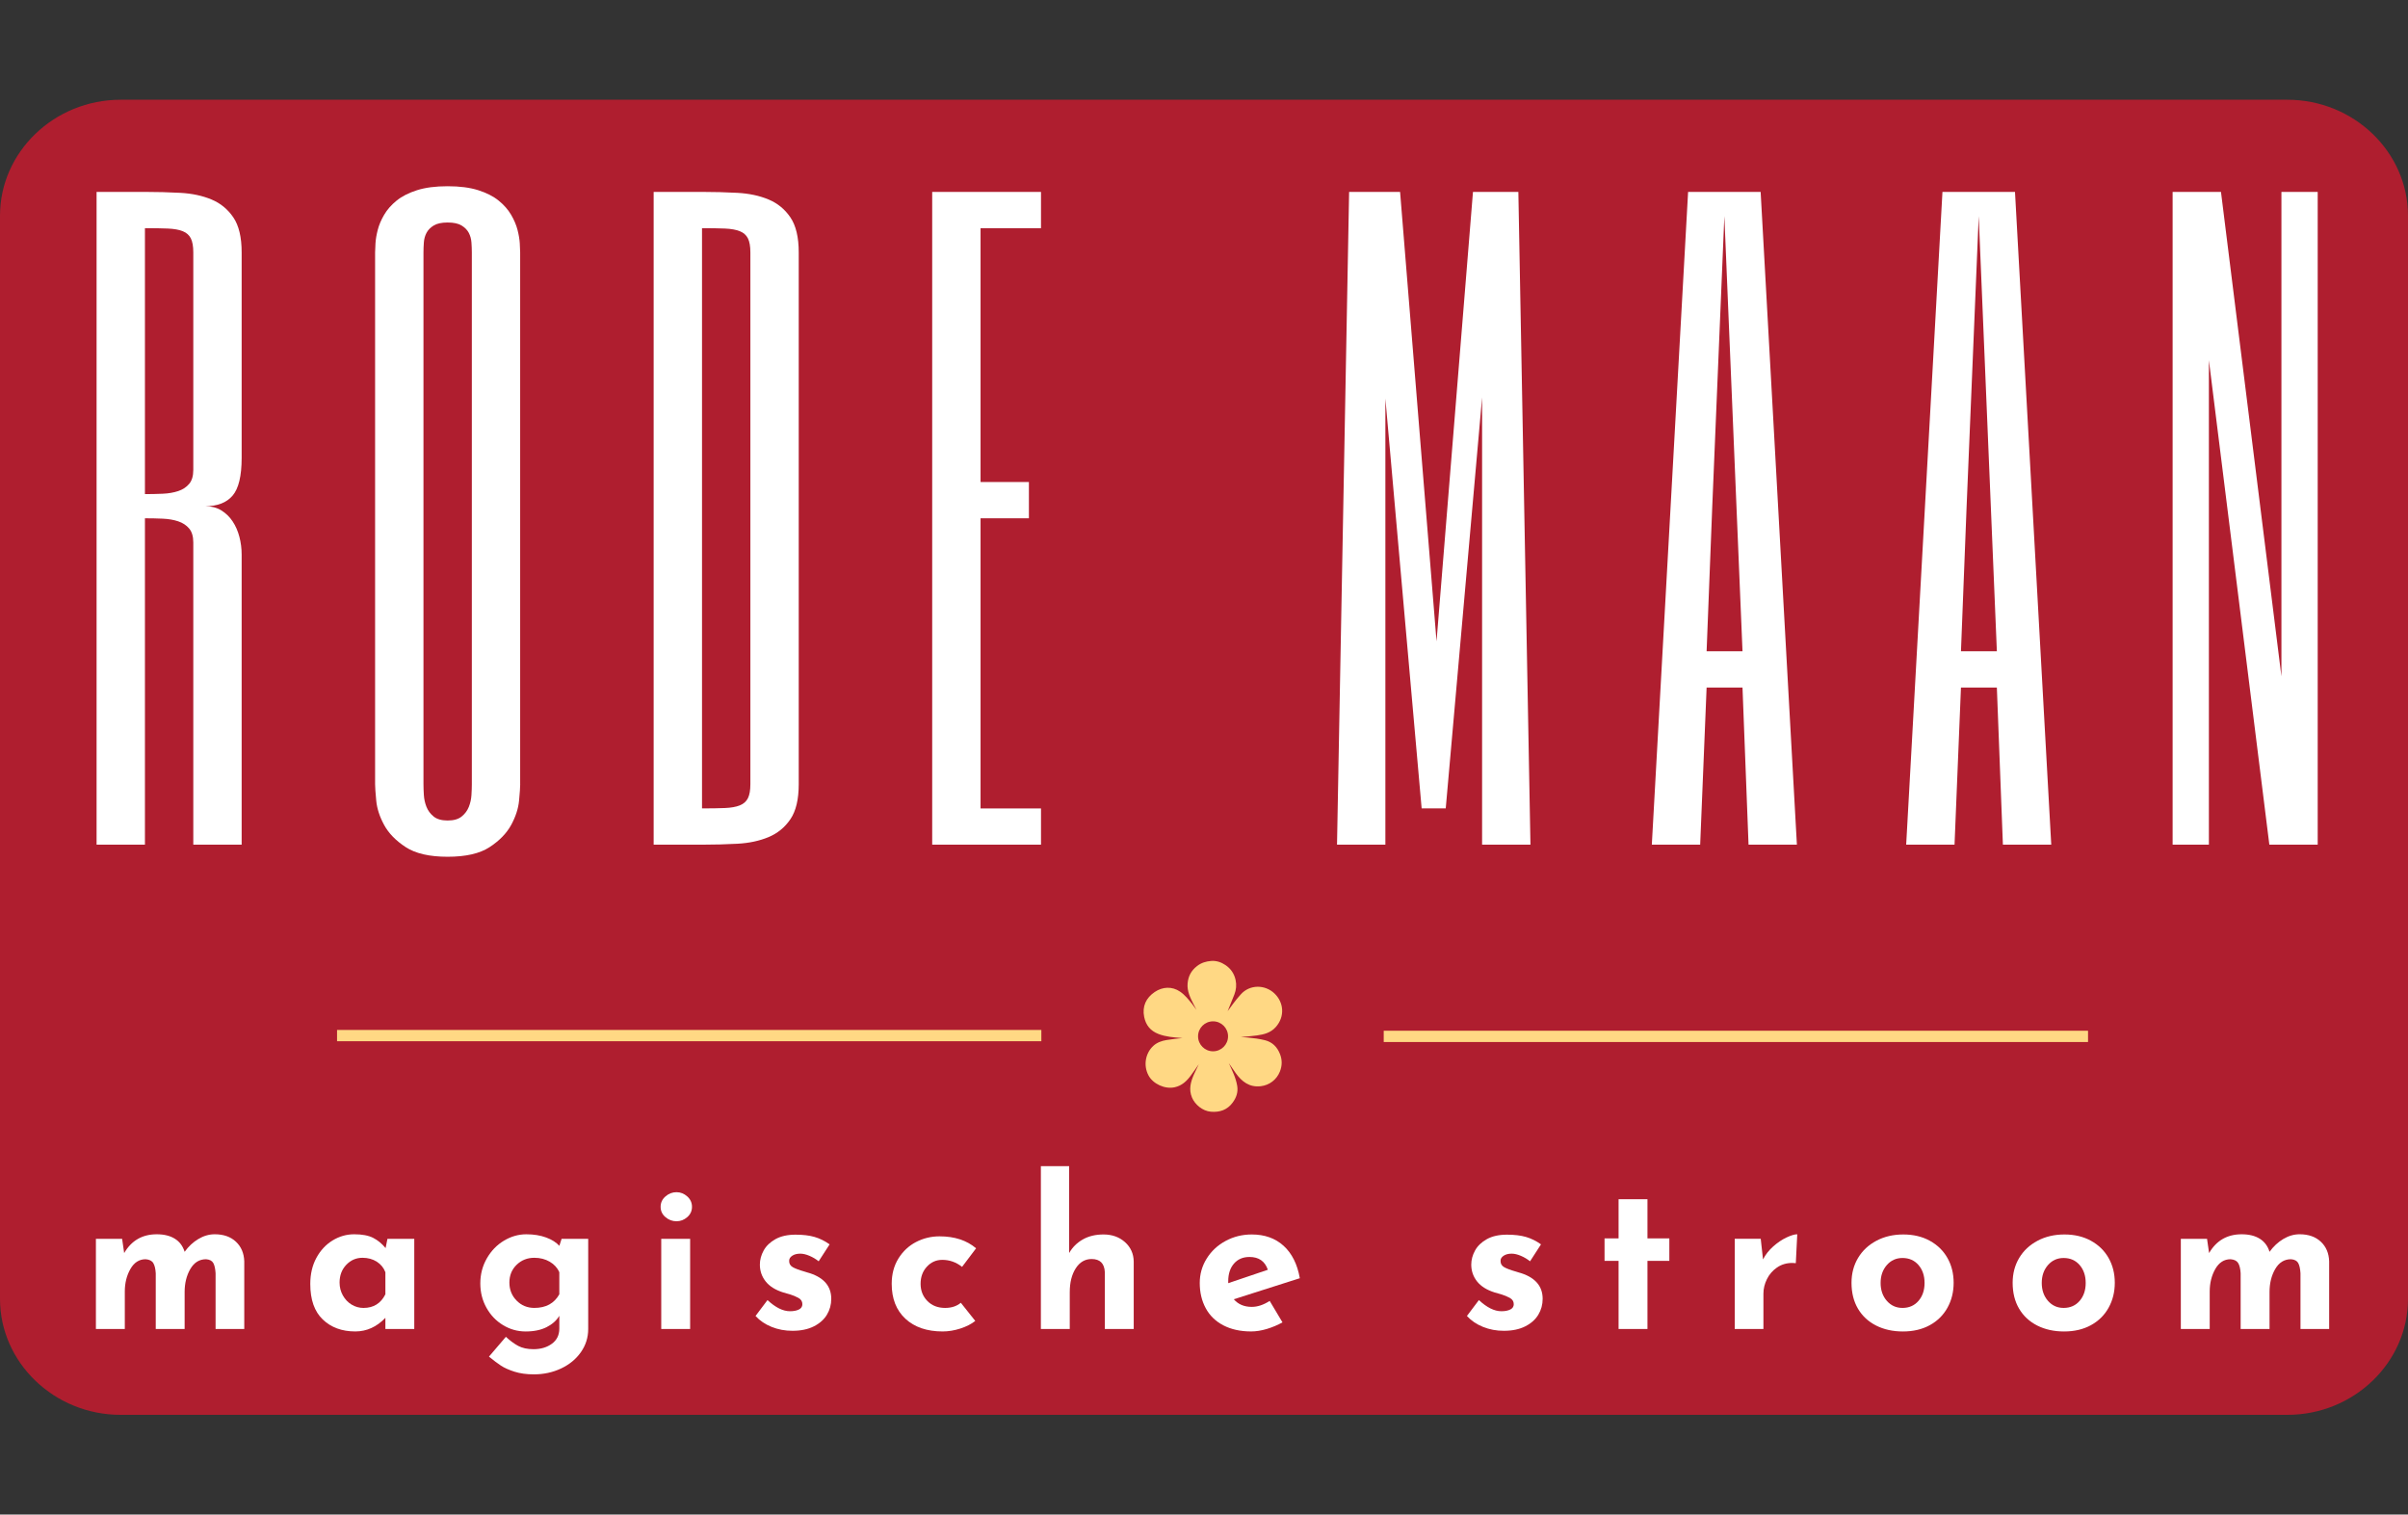
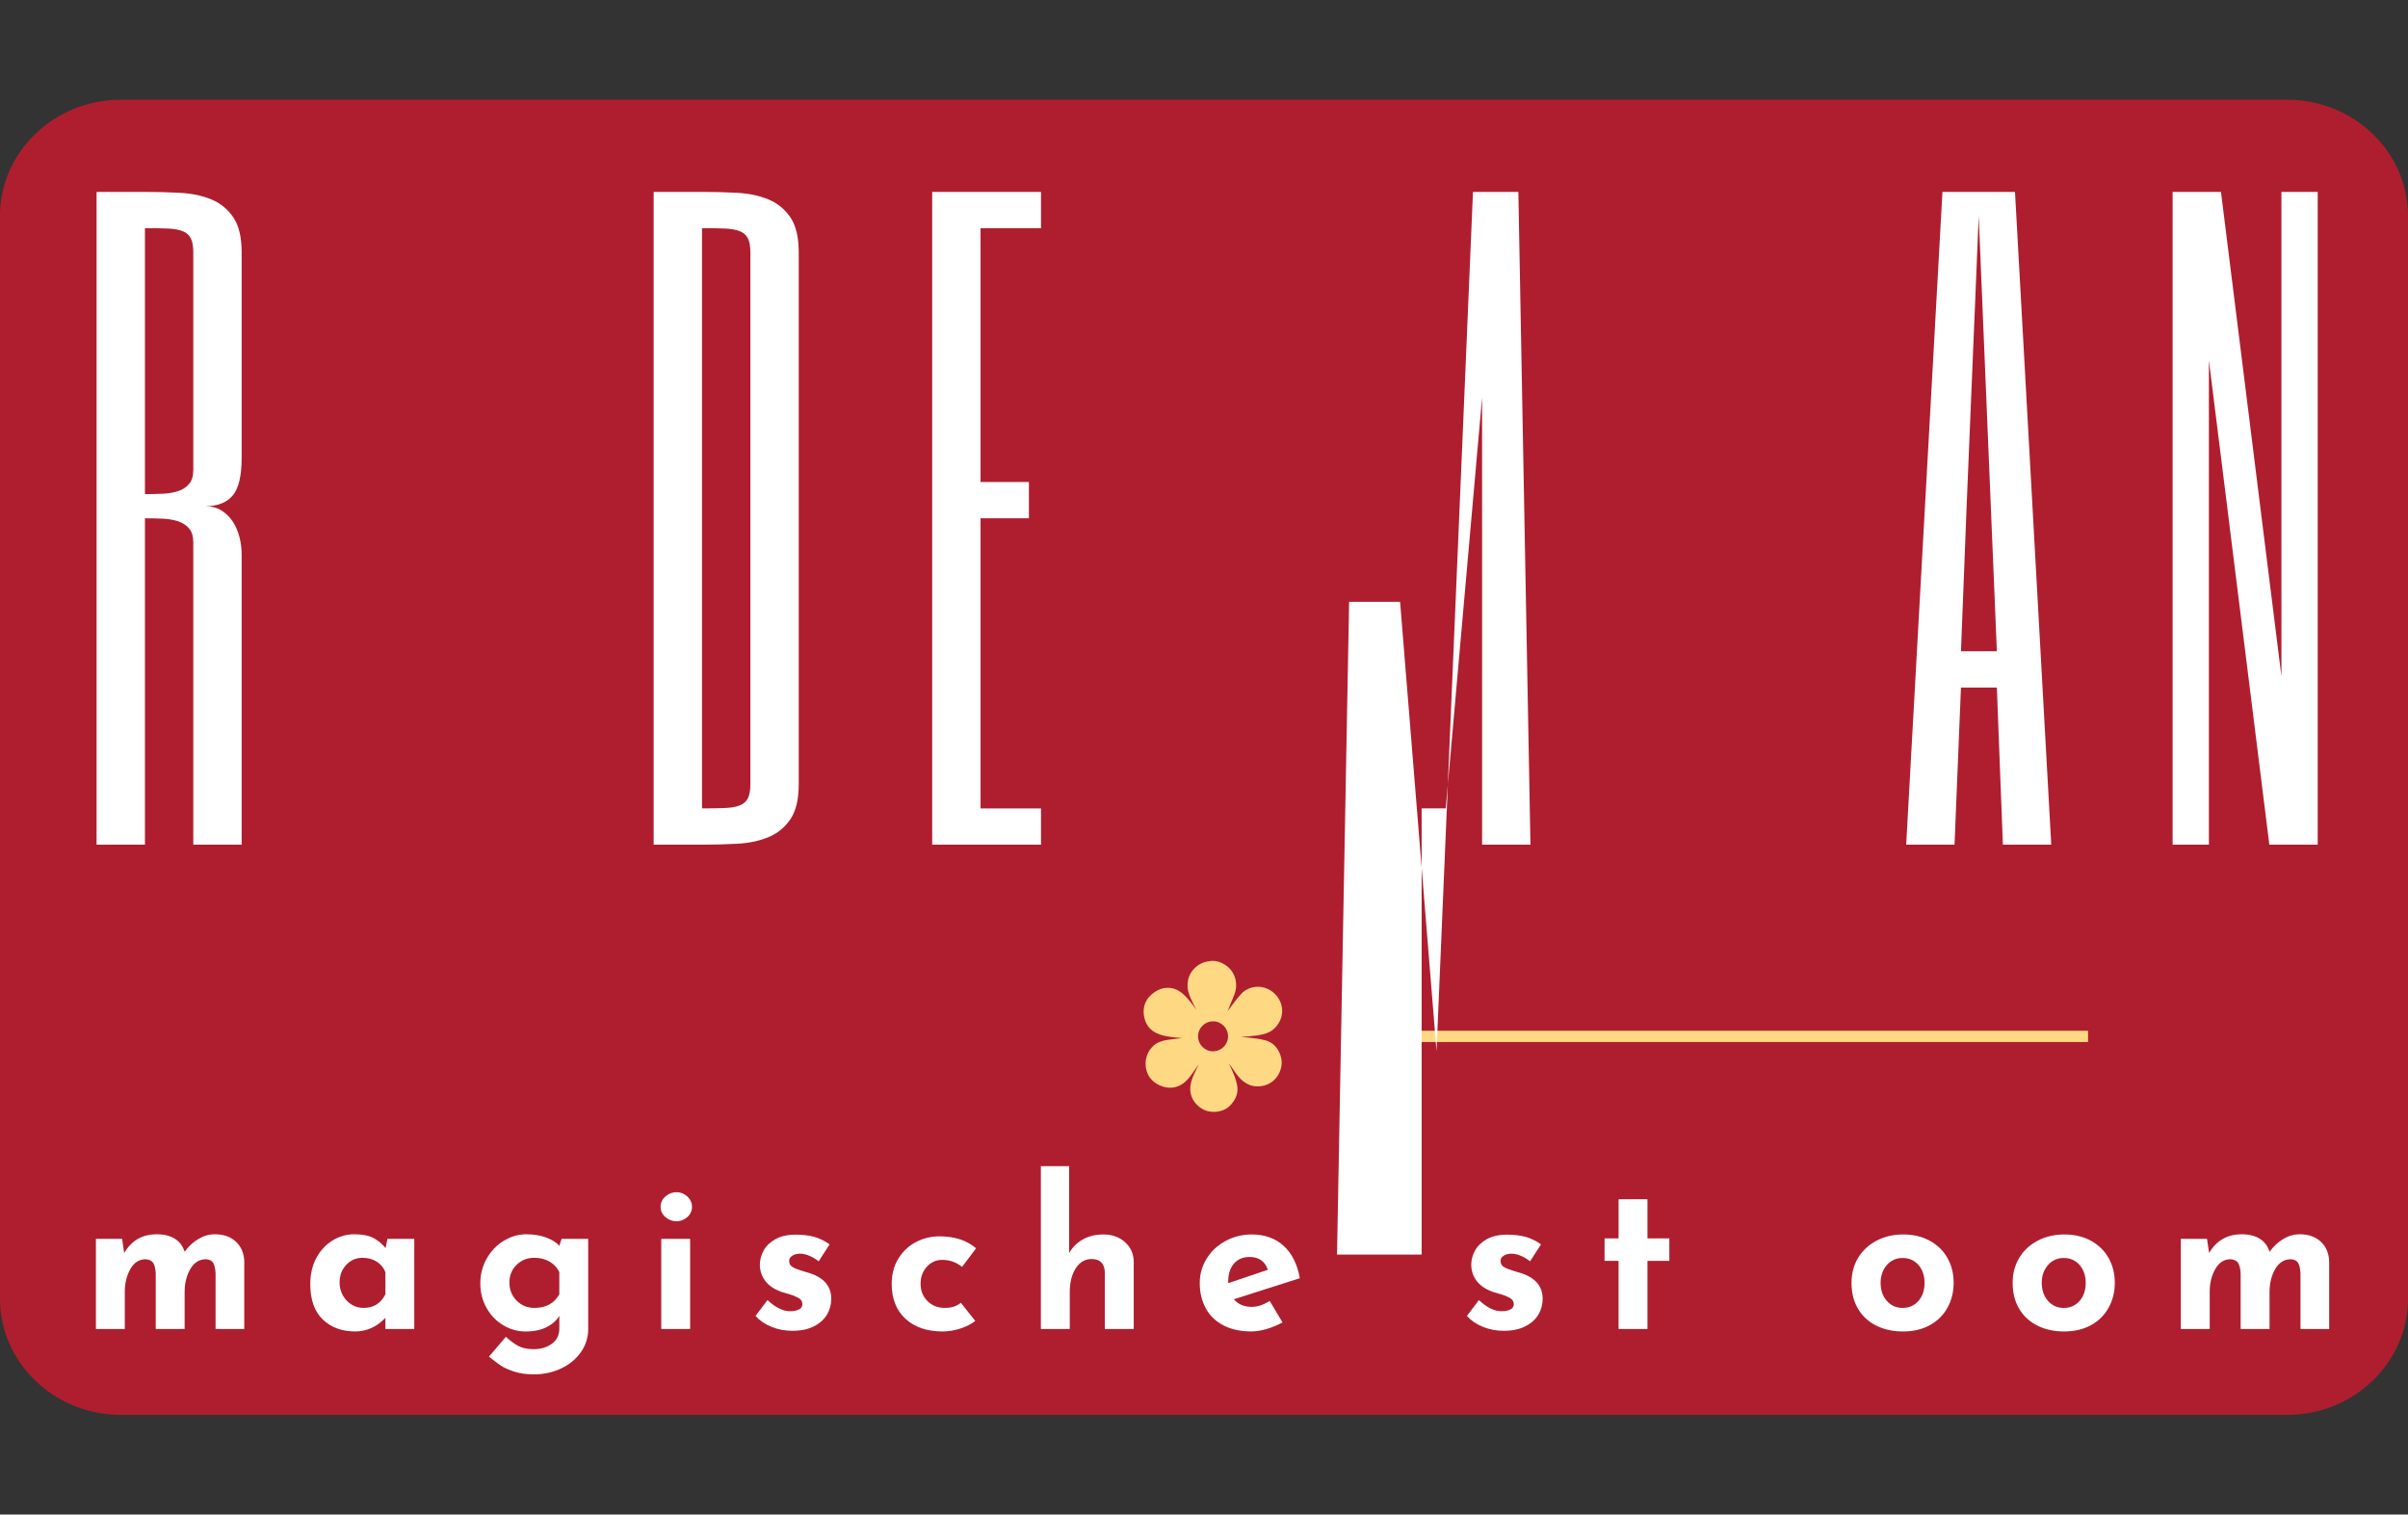
<svg xmlns="http://www.w3.org/2000/svg" version="1.1" id="Layer_1" x="0px" y="0px" width="1038px" height="652.93px" viewBox="-20.5 0 1038 652.93" enable-background="new -20.5 0 1038 652.93" xml:space="preserve">
  <rect x="-20.5" y="0" width="1038" height="652.93" fill="#333333" stroke="none" />
  <path fill="#AF1E2F" d="M1017.5,559.93c0,27.5-23.401,50-52.004,50H31.504c-28.602,0-52.004-22.5-52.004-50V93  c0-27.5,23.402-50,52.004-50h933.992c28.603,0,52.004,22.5,52.004,50V559.93z" />
  <g id="baseline_7_">
    <g>
      <path fill="#FFFFFF" d="M81.191,535.289c2.281,2.135,3.481,4.954,3.602,8.453v29.173H72.431v-24.016    c-0.119-1.958-0.445-3.428-0.979-4.4c-0.533-0.979-1.57-1.526-3.112-1.649c-2.906,0-5.173,1.414-6.803,4.228    c-1.633,2.815-2.447,6.124-2.447,9.916v15.924H46.639V548.9c-0.119-1.958-0.477-3.428-1.068-4.4    c-0.592-0.979-1.69-1.526-3.291-1.649c-2.787,0-4.98,1.415-6.582,4.228c-1.601,2.815-2.401,6.063-2.401,9.739v16.097H20.843    v-38.869H32.14l0.888,6.141c3.14-5.396,7.829-8.095,14.052-8.095c3.14,0,5.739,0.641,7.782,1.912    c2.046,1.274,3.454,3.156,4.225,5.647c1.66-2.313,3.63-4.148,5.912-5.519c2.281-1.36,4.64-2.045,7.071-2.045    C75.869,532.088,78.909,533.155,81.191,535.289z" />
      <path fill="#FFFFFF" d="M158.078,534.044v38.871h-12.451v-4.807c-3.738,3.911-8.066,5.869-12.985,5.869    c-5.751,0-10.422-1.72-14.01-5.154c-3.589-3.438-5.381-8.538-5.381-15.3c0-4.271,0.876-8.017,2.624-11.248    c1.747-3.23,4.077-5.738,6.984-7.521c2.903-1.776,6.018-2.665,9.338-2.665c3.436,0,6.167,0.521,8.183,1.559    c2.014,1.039,3.794,2.509,5.336,4.399l0.801-4.002L158.078,534.044L158.078,534.044z M145.627,557.969v-9.517    c-0.711-1.895-1.942-3.406-3.691-4.536c-1.749-1.121-3.811-1.688-6.181-1.688c-2.727,0-5.057,1.011-6.984,3.024    c-1.929,2.021-2.891,4.57-2.891,7.65c0,2.016,0.473,3.867,1.423,5.559c0.949,1.688,2.207,3.008,3.78,3.959    c1.572,0.948,3.278,1.422,5.116,1.422C140.526,563.839,143.67,561.883,145.627,557.969z" />
      <path fill="#FFFFFF" d="M233.054,534.044v38.871c0,3.673-1.055,7.006-3.157,10.003c-2.105,2.992-4.951,5.334-8.536,7.024    c-3.591,1.688-7.488,2.535-11.697,2.535c-3.202,0-6.004-0.388-8.405-1.157c-2.401-0.771-4.328-1.631-5.781-2.578    c-1.452-0.953-3.187-2.253-5.202-3.914l7.293-8.537c1.781,1.661,3.542,2.968,5.292,3.912c1.749,0.943,3.957,1.426,6.625,1.426    c3.143,0,5.781-0.789,7.914-2.354c2.134-1.57,3.204-3.749,3.204-6.536v-5.516c-1.19,2.017-3.011,3.646-5.469,4.894    c-2.461,1.245-5.47,1.871-9.027,1.871c-3.499,0-6.745-0.905-9.739-2.719c-2.994-1.808-5.381-4.292-7.159-7.467    c-1.779-3.171-2.667-6.685-2.667-10.539c0-3.914,0.934-7.504,2.801-10.766c1.868-3.261,4.326-5.813,7.382-7.646    c3.052-1.836,6.27-2.759,9.65-2.759c3.202,0,6.047,0.462,8.536,1.38c2.49,0.92,4.387,2.12,5.692,3.603l0.979-3.027h11.473v-0.003    L233.054,534.044L233.054,534.044z M220.602,557.969v-9.517c-0.832-1.895-2.208-3.406-4.136-4.536    c-1.929-1.121-4.134-1.688-6.626-1.688c-3.024,0-5.573,1.011-7.649,3.024c-2.076,2.021-3.112,4.57-3.112,7.65    c0,3.083,1.04,5.676,3.112,7.779c2.076,2.105,4.625,3.155,7.649,3.155C214.821,563.839,218.409,561.883,220.602,557.969z" />
      <path fill="#FFFFFF" d="M266.362,515.769c1.391-1.216,2.977-1.823,4.756-1.823c1.719,0,3.261,0.607,4.625,1.823    c1.363,1.212,2.046,2.71,2.046,4.491c0,1.777-0.683,3.26-2.046,4.442c-1.364,1.189-2.906,1.776-4.625,1.776    c-1.779,0-3.363-0.587-4.756-1.776c-1.394-1.188-2.093-2.665-2.093-4.442C264.269,518.479,264.969,516.984,266.362,515.769z     M276.99,534.044v38.871h-12.452v-38.871H276.99z" />
      <path fill="#FFFFFF" d="M312.119,572.021c-2.787-1.121-5.1-2.695-6.938-4.712l5.159-6.853c3.438,3.205,6.672,4.808,9.694,4.808    c1.599,0,2.891-0.255,3.869-0.755c0.979-0.502,1.467-1.259,1.467-2.271c0-1.188-0.564-2.093-1.69-2.716    c-1.126-0.621-2.388-1.136-3.778-1.557c-1.395-0.412-2.328-0.681-2.803-0.8c-3.38-1.066-5.901-2.655-7.56-4.759    c-1.66-2.104-2.49-4.518-2.49-7.249c0-2.073,0.546-4.104,1.646-6.091c1.098-1.983,2.802-3.611,5.114-4.895    c2.313-1.271,5.188-1.91,8.626-1.91c3.202,0,5.929,0.325,8.184,0.979c2.252,0.655,4.416,1.721,6.492,3.203l-4.714,7.295    c-1.188-0.947-2.51-1.736-3.957-2.355c-1.455-0.621-2.772-0.934-3.96-0.934c-1.424,0-2.58,0.297-3.47,0.889    c-0.888,0.593-1.333,1.307-1.333,2.129c-0.06,1.25,0.459,2.185,1.557,2.809c1.097,0.623,2.804,1.262,5.115,1.913    c0.354,0.114,0.727,0.233,1.111,0.351c0.385,0.12,0.786,0.239,1.202,0.354c6.104,2.021,9.159,5.688,9.159,11.031    c0,2.488-0.623,4.771-1.869,6.844c-1.245,2.076-3.127,3.753-5.647,5.025c-2.521,1.275-5.592,1.91-9.205,1.91    C317.9,573.711,314.905,573.146,312.119,572.021z" />
      <path fill="#FFFFFF" d="M393.453,572.733c-2.581,0.828-5.114,1.249-7.604,1.249c-6.757,0-12.111-1.824-16.053-5.473    c-3.943-3.647-5.913-8.676-5.913-15.076c0-4.146,0.963-7.78,2.892-10.896c1.927-3.111,4.461-5.481,7.604-7.113    c3.141-1.63,6.522-2.442,10.139-2.442c6.461,0,11.709,1.723,15.742,5.156l-6.047,8.005c-2.552-2.017-5.396-3.024-8.539-3.024    c-2.609,0-4.816,0.979-6.625,2.937c-1.808,1.958-2.713,4.418-2.713,7.38c0,2.966,0.979,5.44,2.937,7.43    c1.955,1.982,4.505,2.975,7.647,2.975c2.728,0,4.981-0.736,6.759-2.222l6.225,7.829    C398.18,570.809,396.033,571.901,393.453,572.733z" />
      <path fill="#FFFFFF" d="M464.427,535.466c2.458,2.197,3.721,4.981,3.779,8.363v29.082h-12.451v-24.459    c-0.18-3.794-2.077-5.689-5.692-5.689c-2.846,0-5.131,1.336-6.849,4.003c-1.719,2.667-2.58,6.104-2.58,10.313v15.833h-12.451    v-70.175h12.183v37.444c1.425-2.492,3.393-4.446,5.915-5.869c2.52-1.428,5.499-2.137,8.938-2.137    C458.895,532.178,461.966,533.276,464.427,535.466z" />
      <path fill="#FFFFFF" d="M526.814,560.816l5.518,9.248c-2.136,1.188-4.388,2.134-6.759,2.847c-2.374,0.711-4.625,1.066-6.76,1.066    c-4.623,0-8.611-0.879-11.962-2.622c-3.353-1.748-5.888-4.209-7.604-7.384c-1.72-3.172-2.58-6.805-2.58-10.896    c0-3.794,0.989-7.297,2.979-10.494c1.984-3.205,4.696-5.738,8.14-7.604c3.435-1.866,7.204-2.802,11.295-2.802    c5.573,0,10.153,1.633,13.741,4.895c3.588,3.265,5.913,7.915,6.98,13.962l-28.459,9.071c1.896,2.194,4.479,3.286,7.737,3.286    C521.567,563.394,524.146,562.536,526.814,560.816z M511.429,544.716c-1.657,1.898-2.487,4.446-2.487,7.65v0.802l17.074-5.778    c-1.244-3.676-3.888-5.518-7.914-5.518C515.313,541.872,513.088,542.819,511.429,544.716z" />
      <path fill="#FFFFFF" d="M618.777,572.021c-2.788-1.121-5.103-2.695-6.938-4.712l5.159-6.853c3.437,3.205,6.671,4.808,9.692,4.808    c1.602,0,2.891-0.255,3.868-0.755c0.979-0.502,1.469-1.259,1.469-2.271c0-1.188-0.564-2.093-1.69-2.716    c-1.125-0.621-2.389-1.136-3.78-1.557c-1.393-0.412-2.324-0.681-2.801-0.8c-3.38-1.066-5.898-2.655-7.56-4.759    c-1.66-2.104-2.49-4.518-2.49-7.249c0-2.073,0.547-4.104,1.646-6.091c1.098-1.983,2.803-3.611,5.113-4.895    c2.313-1.271,5.189-1.91,8.627-1.91c3.203,0,5.93,0.325,8.185,0.979c2.251,0.655,4.415,1.721,6.491,3.203l-4.715,7.295    c-1.187-0.947-2.508-1.736-3.957-2.355c-1.454-0.621-2.771-0.934-3.959-0.934c-1.424,0-2.579,0.297-3.467,0.889    c-0.891,0.593-1.337,1.307-1.337,2.129c-0.059,1.25,0.459,2.185,1.56,2.809c1.097,0.623,2.803,1.262,5.113,1.913    c0.354,0.114,0.728,0.233,1.111,0.351c0.385,0.12,0.785,0.239,1.201,0.354c6.104,2.021,9.158,5.688,9.158,11.031    c0,2.488-0.623,4.771-1.868,6.844c-1.244,2.076-3.126,3.753-5.646,5.025c-2.521,1.275-5.59,1.91-9.205,1.91    C624.559,573.711,621.563,573.146,618.777,572.021z" />
      <path fill="#FFFFFF" d="M689.661,516.969v16.896h9.43v9.694h-9.43v29.351h-12.452V543.56h-6.048v-9.694h6.048v-16.896H689.661z" />
-       <path fill="#FFFFFF" d="M743.869,537.335c1.867-1.659,3.78-2.946,5.736-3.868c1.955-0.918,3.496-1.379,4.625-1.379l-0.623,12.451    c-0.356-0.059-0.859-0.087-1.515-0.087c-2.487,0-4.683,0.651-6.58,1.954c-1.896,1.307-3.352,2.98-4.357,5.025    c-1.008,2.047-1.511,4.138-1.511,6.272v15.209h-12.362v-38.871h11.206l0.979,8.896    C740.534,540.862,742.002,538.998,743.869,537.335z" />
      <path fill="#FFFFFF" d="M780.422,542.316c1.871-3.14,4.508-5.612,7.915-7.427c3.409-1.811,7.279-2.715,11.607-2.715    c4.327,0,8.142,0.904,11.429,2.715c3.29,1.813,5.828,4.284,7.604,7.427c1.777,3.144,2.665,6.7,2.665,10.676    c0,3.974-0.888,7.561-2.665,10.763c-1.778,3.203-4.313,5.707-7.604,7.515c-3.287,1.813-7.16,2.719-11.606,2.719    c-4.327,0-8.166-0.848-11.519-2.537c-3.354-1.688-5.96-4.104-7.829-7.247c-1.867-3.144-2.803-6.878-2.803-11.206    C777.621,549.018,778.555,545.46,780.422,542.316z M792.828,560.773c1.78,2.045,4.033,3.063,6.76,3.063    c2.844,0,5.143-1.007,6.895-3.021c1.745-2.017,2.624-4.597,2.624-7.739c0-3.146-0.878-5.724-2.624-7.738    c-1.748-2.016-4.051-3.023-6.895-3.023c-2.729,0-4.979,1.021-6.76,3.066c-1.779,2.046-2.667,4.61-2.667,7.692    C790.161,556.163,791.049,558.725,792.828,560.773z" />
      <path fill="#FFFFFF" d="M849.884,542.316c1.868-3.14,4.507-5.612,7.915-7.427c3.407-1.811,7.277-2.715,11.607-2.715    c4.326,0,8.139,0.904,11.429,2.715c3.291,1.813,5.826,4.284,7.604,7.427c1.776,3.144,2.669,6.7,2.669,10.676    c0,3.974-0.893,7.561-2.669,10.763c-1.778,3.203-4.313,5.707-7.604,7.515c-3.29,1.813-7.158,2.719-11.606,2.719    c-4.327,0-8.168-0.848-11.521-2.537c-3.351-1.688-5.958-4.104-7.827-7.247c-1.868-3.144-2.802-6.878-2.802-11.206    C847.083,549.018,848.014,545.46,849.884,542.316z M862.292,560.773c1.778,2.045,4.029,3.063,6.756,3.063    c2.849,0,5.143-1.007,6.896-3.021c1.745-2.017,2.625-4.597,2.625-7.739c0-3.146-0.88-5.724-2.625-7.738    c-1.75-2.016-4.048-3.023-6.896-3.023c-2.729,0-4.979,1.021-6.756,3.066c-1.781,2.046-2.668,4.61-2.668,7.692    C859.623,556.163,860.511,558.725,862.292,560.773z" />
      <path fill="#FFFFFF" d="M979.914,535.289c2.28,2.135,3.48,4.954,3.6,8.453v29.173h-12.36v-24.016    c-0.118-1.958-0.445-3.428-0.979-4.4c-0.531-0.979-1.571-1.526-3.113-1.649c-2.903,0-5.174,1.414-6.805,4.228    c-1.634,2.815-2.445,6.124-2.445,9.916v15.924h-12.45V548.9c-0.117-1.958-0.479-3.428-1.067-4.4    c-0.592-0.979-1.688-1.526-3.288-1.649c-2.788,0-4.979,1.415-6.584,4.228c-1.598,2.815-2.4,6.063-2.4,9.739v16.097h-12.45v-38.869    h11.295l0.889,6.141c3.141-5.396,7.827-8.095,14.052-8.095c3.144,0,5.738,0.641,7.783,1.912c2.046,1.274,3.45,3.156,4.222,5.647    c1.659-2.313,3.633-4.148,5.916-5.519c2.278-1.36,4.639-2.045,7.066-2.045C974.591,532.088,977.631,533.155,979.914,535.289z" />
    </g>
  </g>
  <g id="lijn_7_">
-     <rect x="124.791" y="444.007" fill="#FFD884" width="303.597" height="4.863" />
    <path id="Flower_9_" fill="#FFD884" d="M510.86,475.313c1.553-2.109,2.395-4.45,1.966-7.132c-0.566-3.521-2.166-6.671-3.628-9.854   c0.959,1.417,1.931,2.825,2.926,4.222c2.654,3.704,5.938,6.31,10.909,5.702c3.624-0.44,6.768-2.771,8.171-6.282   c0.983-2.457,1.065-4.945,0.08-7.506c-1.196-3.107-3.313-5.225-6.485-6.028c-2.434-0.61-4.963-0.935-7.47-1.161   c-0.985-0.093-1.972-0.166-2.96-0.229c2.331-0.169,4.658-0.35,6.967-0.673c3.007-0.417,5.932-1.15,8.126-3.641   c3.965-4.488,3.479-10.575-0.579-14.451c-4.059-3.883-10.678-3.975-14.548,0.424c-1.135,1.288-2.276,2.591-3.276,3.988   c-0.685,0.957-1.5,2.061-2.369,3.228c0.999-2.407,1.981-4.819,2.921-7.248c0.764-1.985,0.975-4.086,0.506-6.224   c-0.593-2.723-2.066-4.854-4.335-6.395c-1.854-1.263-3.986-1.972-6.204-1.791c-2.159,0.176-4.192,0.745-6.058,2.188   c-2.559,1.977-3.822,4.428-4.088,7.524c-0.286,3.335,1.185,6.205,2.601,9.02c0.396,0.798,0.812,1.581,1.235,2.365   c-0.579-0.843-1.182-1.663-1.814-2.459c-1.557-1.937-3.175-3.966-5.18-5.356c-3.609-2.504-7.713-2.112-10.982,0.08   c-3.767,2.529-5.503,6.206-4.579,10.771c0.712,3.514,2.652,5.994,6.185,7.359c3.2,1.23,6.481,1.438,9.798,1.722   c0.177,0.017,0.349,0.025,0.521,0.038c-2.306,0.225-4.609,0.468-6.892,0.848c-2.056,0.349-4.041,1.024-5.644,2.485   c-3.399,3.112-4.427,8.377-2.112,12.747c1.959,3.688,7.084,6.063,11.322,5.116c3.029-0.675,5.073-2.582,6.758-4.829   c1.247-1.667,2.433-3.377,3.598-5.1c-0.708,1.428-1.399,2.87-2.046,4.329c-1.427,3.219-2.374,6.483-0.868,10.057   c1.281,3.032,4.547,5.785,8.118,6.092C505.264,479.584,508.528,478.493,510.86,475.313z M495.942,446.748   c0-3.567,2.896-6.456,6.459-6.456c3.566,0,6.464,2.893,6.464,6.456c0,3.568-2.896,6.46-6.464,6.46   C498.835,453.211,495.942,450.318,495.942,446.748z" />
    <rect x="575.973" y="444.344" fill="#FFD884" width="303.6" height="4.864" />
  </g>
  <g id="title_7_">
    <g>
      <path fill="#FFFFFF" d="M83.668,197.375c0,7.817-1.303,13.246-3.906,16.285c-2.605,3.041-6.517,4.56-11.726,4.56    c2.603,0,4.887,0.598,6.837,1.791c1.957,1.197,3.585,2.769,4.888,4.724c1.3,1.955,2.277,4.18,2.931,6.678    c0.652,2.499,0.975,5.049,0.975,7.654v125.072H62.822V233.855c0-2.606-0.599-4.614-1.792-6.026    c-1.197-1.41-2.768-2.442-4.723-3.094c-1.957-0.652-4.18-1.03-6.678-1.14c-2.5-0.108-5.049-0.163-7.654-0.163v140.707H21.132    V82.727h20.845c5.212,0,10.313,0.137,15.308,0.408c4.992,0.272,9.448,1.221,13.354,2.849c3.909,1.629,7.058,4.208,9.448,7.736    c2.387,3.529,3.583,8.549,3.583,15.064L83.668,197.375L83.668,197.375z M62.823,108.784c0-2.606-0.352-4.614-1.059-6.026    c-0.708-1.41-1.873-2.442-3.501-3.094c-1.629-0.652-3.775-1.03-6.434-1.14c-2.665-0.108-5.944-0.163-9.852-0.163v114.648    c2.604,0,5.154-0.053,7.654-0.163c2.498-0.107,4.726-0.489,6.678-1.14c1.954-0.651,3.527-1.682,4.723-3.094    c1.193-1.41,1.792-3.421,1.792-6.025L62.823,108.784L62.823,108.784z" />
-       <path fill="#FFFFFF" d="M203.735,338.08c0,1.305-0.163,3.665-0.488,7.085c-0.327,3.418-1.466,6.919-3.421,10.505    c-1.957,3.582-5.051,6.754-9.283,9.525c-4.234,2.77-10.259,4.149-18.079,4.149c-7.817,0-13.842-1.383-18.077-4.149    c-4.234-2.771-7.328-5.943-9.283-9.525c-1.955-3.586-3.094-7.086-3.42-10.505c-0.329-3.42-0.491-5.78-0.491-7.085V108.784    c0-0.867,0.053-2.17,0.163-3.908c0.109-1.736,0.432-3.665,0.977-5.781c0.541-2.118,1.466-4.288,2.768-6.515    c1.303-2.223,3.094-4.259,5.374-6.107c2.276-1.846,5.212-3.338,8.792-4.479c3.583-1.14,7.982-1.709,13.191-1.709    c5.212,0,9.611,0.57,13.191,1.709c3.584,1.14,6.517,2.633,8.794,4.479c2.279,1.848,4.071,3.884,5.374,6.107    c1.303,2.228,2.221,4.397,2.768,6.515c0.542,2.118,0.868,4.047,0.975,5.781c0.109,1.738,0.163,3.041,0.163,3.908v229.295    L203.735,338.08L203.735,338.08z M162.045,338.08c0,1.305,0.054,2.852,0.164,4.643c0.109,1.791,0.491,3.502,1.139,5.133    c0.652,1.629,1.683,3.011,3.094,4.148c1.412,1.141,3.423,1.713,6.025,1.713c2.606,0,4.614-0.572,6.026-1.713    c1.412-1.141,2.443-2.521,3.097-4.148c0.651-1.631,1.03-3.342,1.137-5.133c0.108-1.791,0.163-3.338,0.163-4.643V108.784    c0-1.303-0.054-2.712-0.163-4.234c-0.109-1.519-0.489-2.903-1.137-4.152c-0.654-1.248-1.685-2.305-3.097-3.176    c-1.412-0.867-3.42-1.302-6.026-1.302c-2.603,0-4.613,0.436-6.025,1.302c-1.411,0.871-2.44,1.929-3.094,3.176    c-0.652,1.249-1.034,2.633-1.139,4.152c-0.109,1.522-0.164,2.931-0.164,4.234V338.08z" />
      <path fill="#FFFFFF" d="M323.805,338.08c0,6.518-1.196,11.539-3.585,15.064c-2.388,3.528-5.537,6.104-9.445,7.735    c-3.907,1.625-8.366,2.58-13.354,2.851c-4.993,0.271-10.098,0.408-15.308,0.408h-20.846V82.727h20.845    c5.212,0,10.313,0.137,15.308,0.408c4.988,0.272,9.446,1.221,13.354,2.849c3.905,1.629,7.058,4.208,9.445,7.736    c2.385,3.529,3.585,8.549,3.585,15.064L323.805,338.08L323.805,338.08z M302.96,108.784c0-2.606-0.354-4.614-1.061-6.026    c-0.706-1.41-1.871-2.442-3.5-3.094c-1.631-0.652-3.774-1.03-6.438-1.14c-2.661-0.108-5.944-0.163-9.85-0.163v250.141    c3.906,0,7.191-0.053,9.85-0.162c2.663-0.105,4.806-0.49,6.438-1.141c1.628-0.648,2.794-1.682,3.5-3.094    c0.707-1.41,1.061-3.422,1.061-6.026V108.784z" />
      <path fill="#FFFFFF" d="M428.238,98.362h-26.058V207.8h20.846v15.635h-20.846v125.071h26.058v15.635h-46.903V82.727h46.902    L428.238,98.362L428.238,98.362z" />
-       <path fill="#FFFFFF" d="M614.447,82.727h19.563l5.213,281.408h-20.847V171.32l-15.672,177.184h-10.383l-15.635-176.712v192.343    H555.84l5.214-281.408h21.97l15.714,193.762L614.447,82.727z" />
-       <path fill="#FFFFFF" d="M754.076,364.135h-20.845l-2.605-67.745h-15.471l-2.771,67.745H691.54l15.636-281.408h31.27    L754.076,364.135z M728.021,218.22l-5.214-125.07l-5.211,125.07l-2.44,62.535h15.472L728.021,218.22z" />
+       <path fill="#FFFFFF" d="M614.447,82.727h19.563l5.213,281.408h-20.847V171.32l-15.672,177.184h-10.383v192.343    H555.84l5.214-281.408h21.97l15.714,193.762L614.447,82.727z" />
      <path fill="#FFFFFF" d="M863.721,364.135h-20.845l-2.604-67.745h-15.475l-2.769,67.745h-20.846L816.82,82.727h31.268    L863.721,364.135z M837.665,218.22l-5.213-125.07l-5.212,125.07l-2.44,62.535h15.475L837.665,218.22z" />
      <path fill="#FFFFFF" d="M978.577,364.135h-20.846l-26.06-208.859v208.859h-15.634V82.727h20.845l26.059,208.86V82.727h15.636    V364.135L978.577,364.135z" />
    </g>
  </g>
</svg>